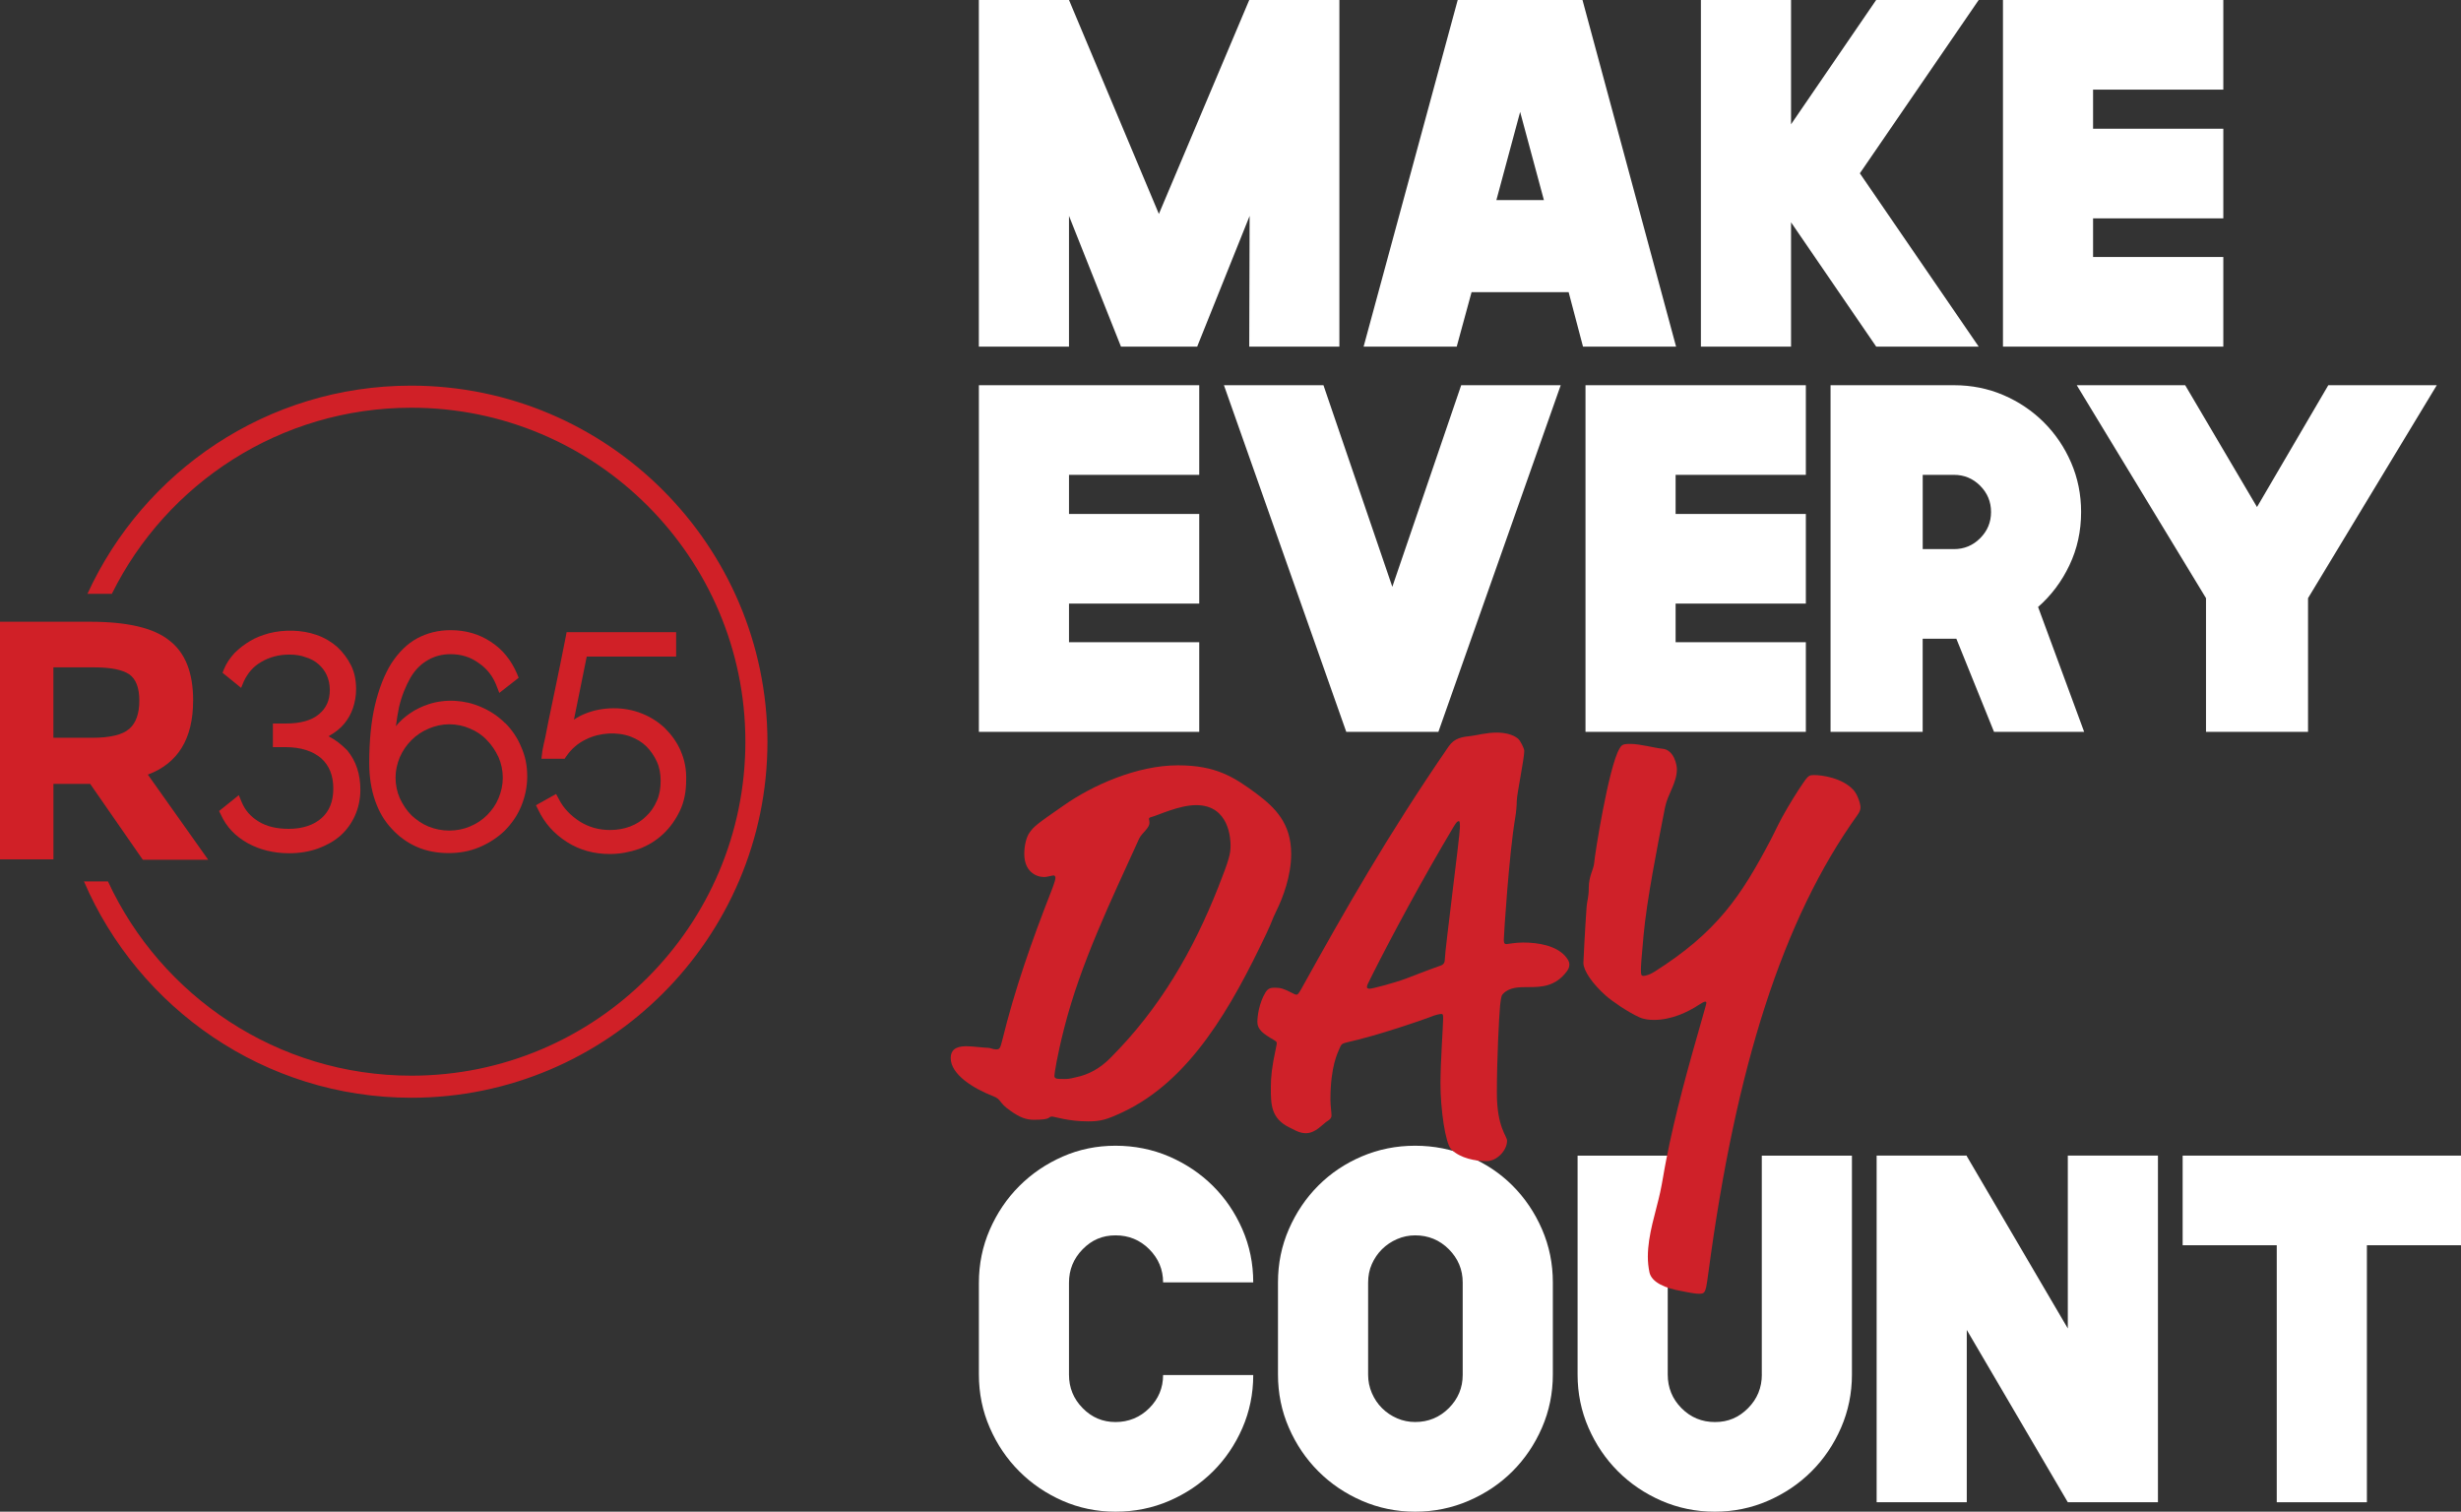
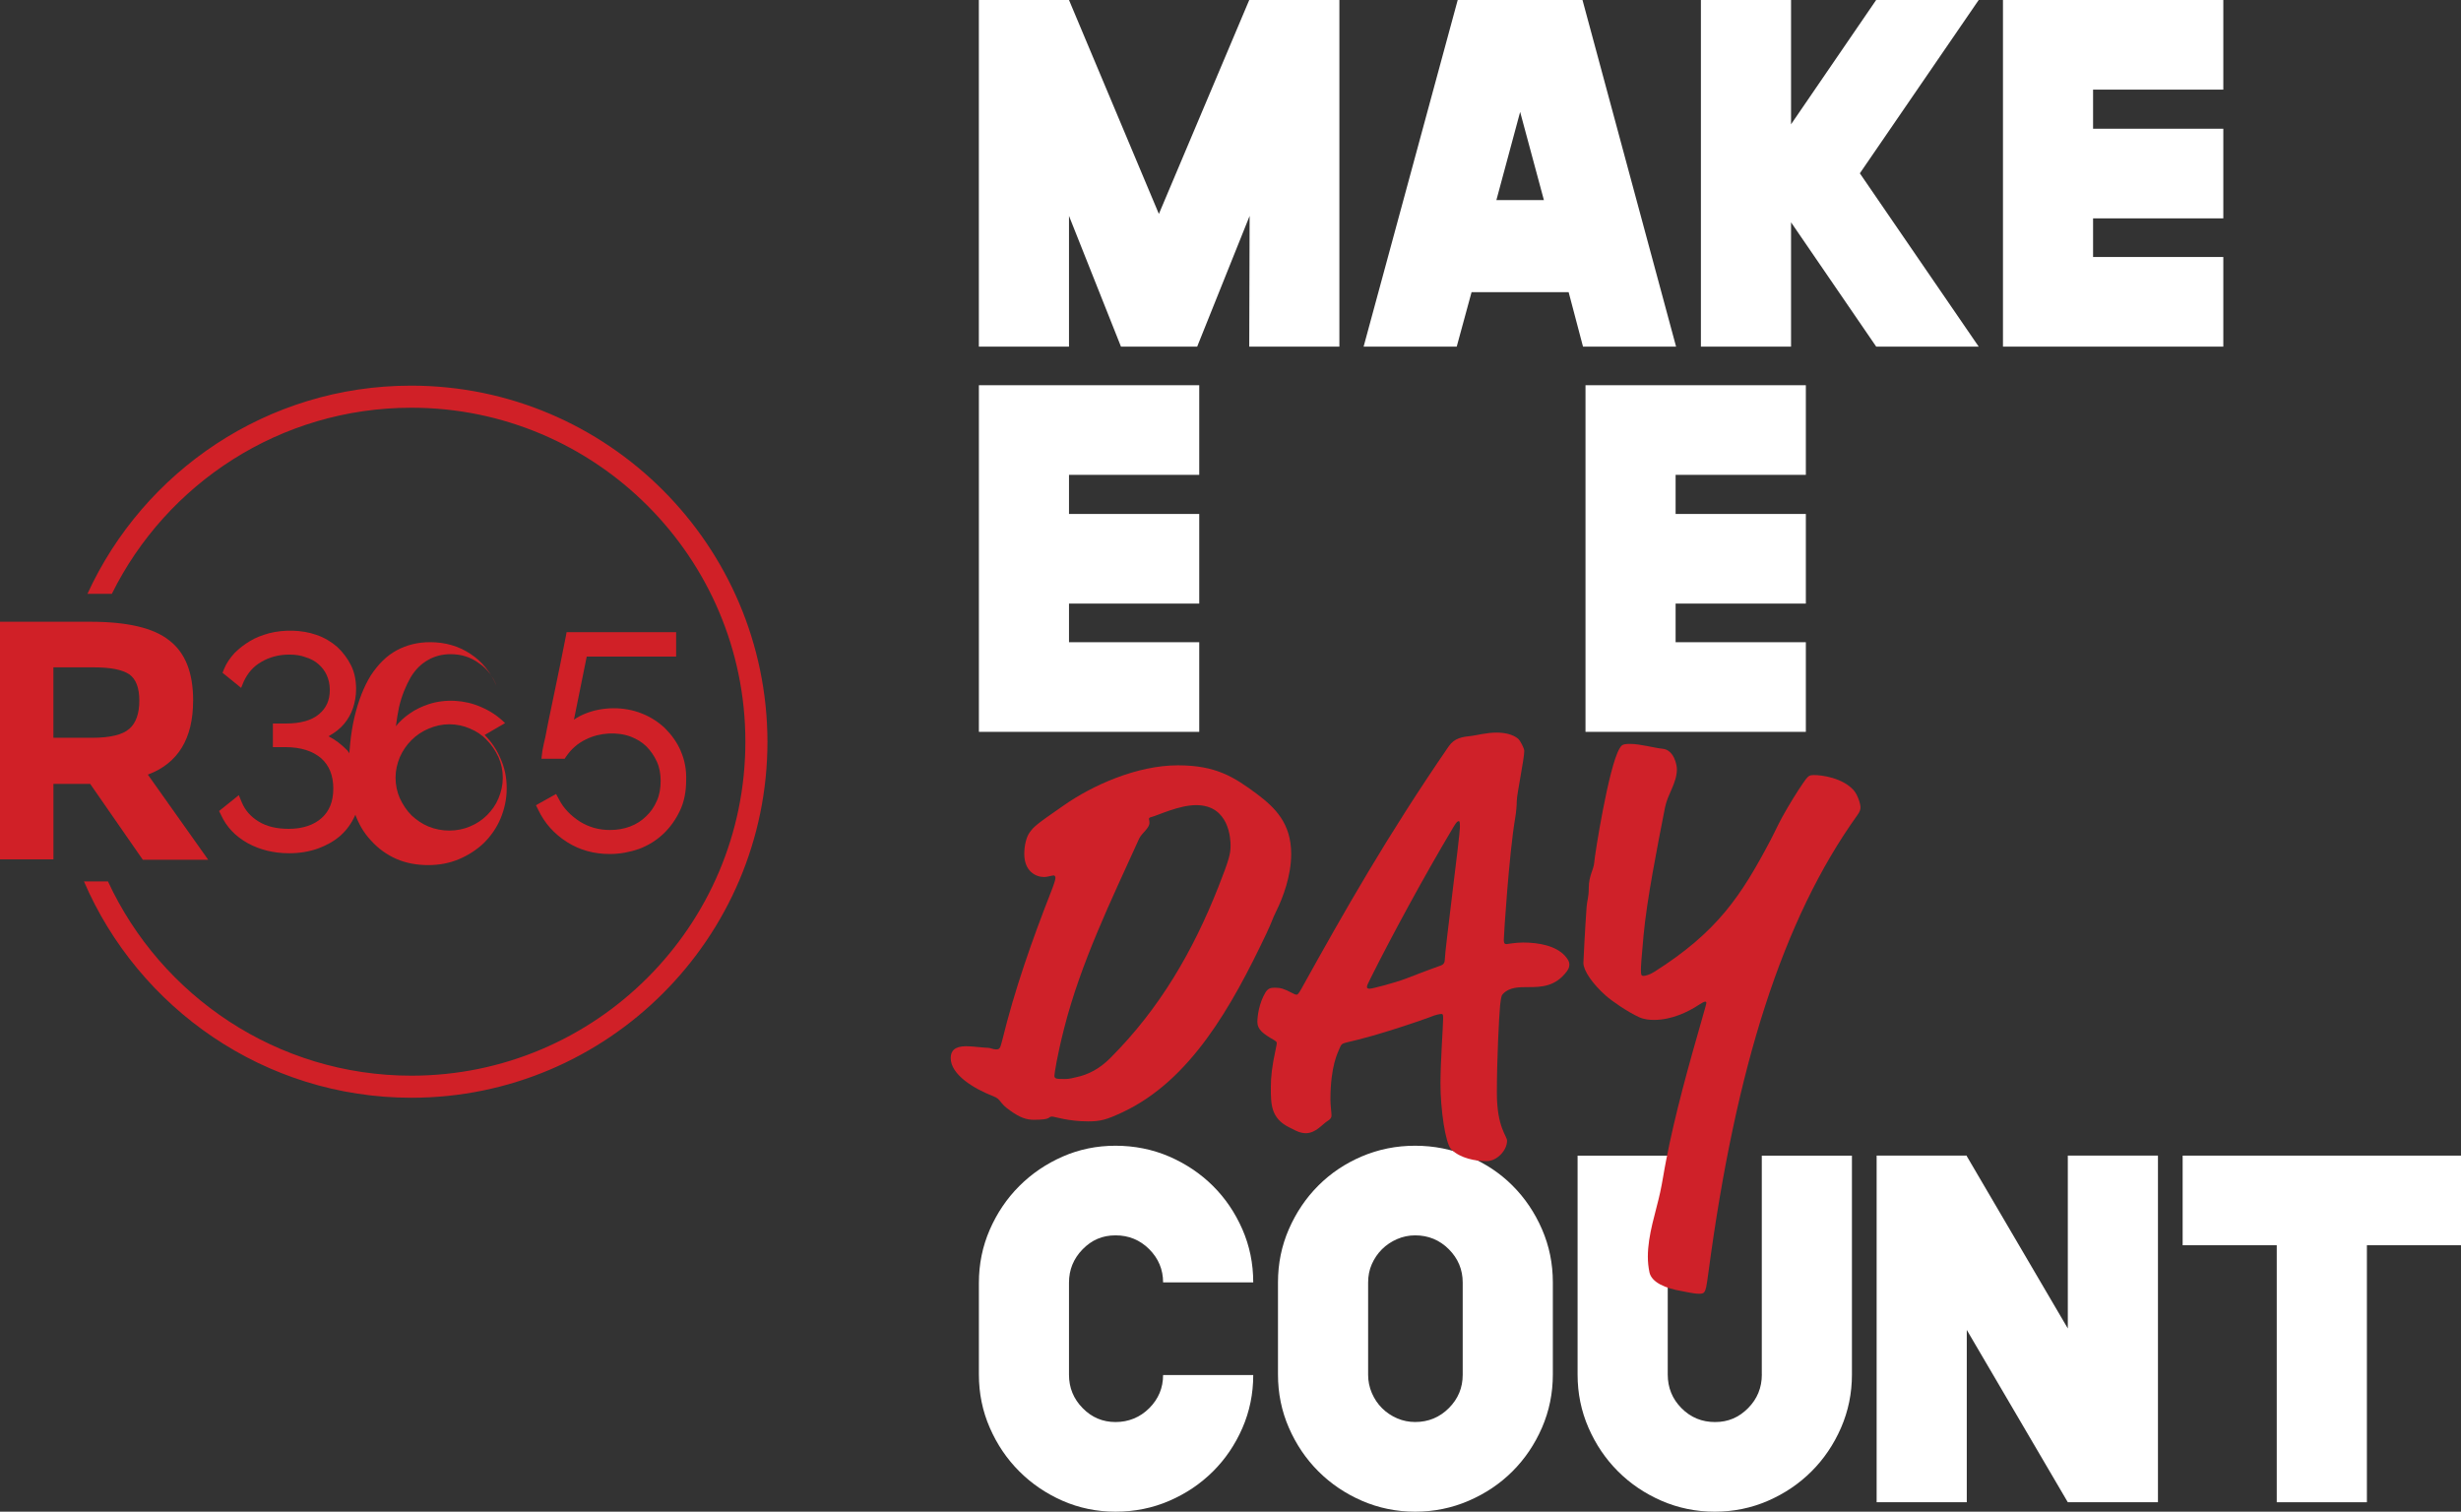
<svg xmlns="http://www.w3.org/2000/svg" id="Layer_2" data-name="Layer 2" viewBox="0 0 571.95 351.33">
  <rect x="0" y="0" width="571.95" height="351.33" fill="#333333" stroke="none" />
  <defs>
    <style>      .cls-1 {        fill: #cf2129;      }      .cls-1, .cls-2, .cls-3 {        stroke-width: 0px;      }      .cls-2 {        fill: #d02027;      }      .cls-3 {        fill: #fff;      }    </style>
  </defs>
  <g id="Layer_3" data-name="Layer 3">
    <g>
      <g id="Layer_1-2" data-name="Layer 1">
        <path class="cls-2" d="M95.52,89.63c-33.37,0-62.15,19.88-75.2,48.39h5.67c12.68-25.63,39.13-43.26,69.62-43.26,42.81,0,77.62,34.81,77.62,77.62s-34.81,77.62-77.62,77.62c-31.21,0-58.2-18.53-70.52-45.15h-5.58c12.68,29.5,42.01,50.28,76.1,50.28,45.6,0,82.75-37.15,82.75-82.75-.09-45.6-37.15-82.75-82.84-82.75Z" />
        <path class="cls-2" d="M76.37,171.12c.09-.09.18-.09.27-.18,1.26-.72,2.43-1.62,3.33-2.7.9-1.08,1.62-2.34,2.07-3.69s.72-2.79.72-4.41c0-1.98-.36-3.87-1.17-5.49-.81-1.62-1.89-3.06-3.24-4.32-1.35-1.17-2.97-2.16-4.86-2.79-3.33-1.17-7.47-1.26-10.97-.36-1.62.45-3.06.99-4.41,1.8-1.35.81-2.52,1.71-3.6,2.79-.99,1.08-1.89,2.34-2.43,3.69l-.36.9,4.32,3.51.63-1.53c.9-1.89,2.16-3.42,4.05-4.5,1.8-1.08,4.05-1.71,6.48-1.71,1.44,0,2.7.18,3.87.63,1.17.36,2.16.9,2.97,1.62.81.72,1.44,1.53,1.89,2.52.45.99.72,2.16.72,3.42,0,2.43-.81,4.23-2.52,5.67-1.71,1.44-4.32,2.16-7.65,2.16h-3.06v5.49h2.88c3.6,0,6.39.9,8.37,2.61,1.89,1.71,2.79,4.05,2.79,7.02s-.9,5.22-2.7,6.84c-1.8,1.62-4.41,2.52-7.65,2.52-2.79,0-5.13-.54-7.02-1.71-1.89-1.17-3.15-2.61-3.96-4.59l-.63-1.53-4.59,3.69.45.9c1.26,2.79,3.33,4.95,6.21,6.57,2.79,1.53,6.03,2.34,9.62,2.34,2.43,0,4.59-.36,6.66-1.08,1.98-.72,3.78-1.71,5.22-2.97,1.44-1.26,2.61-2.88,3.42-4.68.81-1.8,1.26-3.87,1.26-6.03,0-3.6-.99-6.66-3.06-9.17-1.35-1.35-2.7-2.43-4.32-3.24" />
-         <path class="cls-2" d="M117.38,168.06c-1.62-1.62-3.51-2.88-5.67-3.78-3.69-1.62-8.19-1.89-12.05-.63-1.62.54-3.15,1.26-4.41,2.16-1.17.81-2.34,1.8-3.24,2.97.18-1.53.45-3.06.72-4.41.63-2.7,1.62-5.04,2.7-6.93,1.08-1.8,2.43-3.15,4.05-4.05,1.53-.9,3.33-1.35,5.22-1.35,2.43,0,4.59.63,6.57,2.07,1.98,1.35,3.33,3.15,4.14,5.31l.63,1.62,4.5-3.51-.36-.9c-1.35-3.15-3.33-5.67-6.12-7.47-2.7-1.8-5.85-2.7-9.35-2.7-2.79,0-5.4.63-7.74,1.89-2.34,1.26-4.32,3.24-6.03,5.85-1.62,2.61-2.88,5.85-3.78,9.62-.9,3.78-1.35,8.37-1.35,13.49,0,3.24.45,6.12,1.35,8.72.9,2.61,2.16,4.77,3.87,6.57,1.62,1.8,3.6,3.24,5.85,4.23,2.25.99,4.77,1.44,7.38,1.44s4.95-.45,7.11-1.35c2.16-.9,4.14-2.16,5.85-3.78,1.62-1.62,2.97-3.51,3.87-5.67.9-2.16,1.44-4.5,1.44-7.02s-.45-4.77-1.44-6.93c-.81-1.98-2.07-3.87-3.69-5.49M99.66,169.32c1.53-.63,3.06-.99,4.77-.99s3.33.36,4.77.99c1.53.63,2.88,1.53,3.96,2.7,1.08,1.08,1.98,2.43,2.7,3.96.63,1.44.99,3.06.99,4.77s-.36,3.24-.99,4.77c-.63,1.53-1.53,2.79-2.7,3.96-1.08,1.08-2.43,1.98-3.96,2.61-2.97,1.26-6.57,1.26-9.62,0-1.53-.63-2.79-1.53-3.96-2.61-1.08-1.08-1.98-2.43-2.7-3.96-.63-1.44-.99-3.06-.99-4.77s.36-3.24.99-4.77c.63-1.44,1.53-2.79,2.7-3.96,1.17-1.17,2.52-2.07,4.05-2.7" />
+         <path class="cls-2" d="M117.38,168.06c-1.62-1.62-3.51-2.88-5.67-3.78-3.69-1.62-8.19-1.89-12.05-.63-1.62.54-3.15,1.26-4.41,2.16-1.17.81-2.34,1.8-3.24,2.97.18-1.53.45-3.06.72-4.41.63-2.7,1.62-5.04,2.7-6.93,1.08-1.8,2.43-3.15,4.05-4.05,1.53-.9,3.33-1.35,5.22-1.35,2.43,0,4.59.63,6.57,2.07,1.98,1.35,3.33,3.15,4.14,5.31c-1.35-3.15-3.33-5.67-6.12-7.47-2.7-1.8-5.85-2.7-9.35-2.7-2.79,0-5.4.63-7.74,1.89-2.34,1.26-4.32,3.24-6.03,5.85-1.62,2.61-2.88,5.85-3.78,9.62-.9,3.78-1.35,8.37-1.35,13.49,0,3.24.45,6.12,1.35,8.72.9,2.61,2.16,4.77,3.87,6.57,1.62,1.8,3.6,3.24,5.85,4.23,2.25.99,4.77,1.44,7.38,1.44s4.95-.45,7.11-1.35c2.16-.9,4.14-2.16,5.85-3.78,1.62-1.62,2.97-3.51,3.87-5.67.9-2.16,1.44-4.5,1.44-7.02s-.45-4.77-1.44-6.93c-.81-1.98-2.07-3.87-3.69-5.49M99.66,169.32c1.53-.63,3.06-.99,4.77-.99s3.33.36,4.77.99c1.53.63,2.88,1.53,3.96,2.7,1.08,1.08,1.98,2.43,2.7,3.96.63,1.44.99,3.06.99,4.77s-.36,3.24-.99,4.77c-.63,1.53-1.53,2.79-2.7,3.96-1.08,1.08-2.43,1.98-3.96,2.61-2.97,1.26-6.57,1.26-9.62,0-1.53-.63-2.79-1.53-3.96-2.61-1.08-1.08-1.98-2.43-2.7-3.96-.63-1.44-.99-3.06-.99-4.77s.36-3.24.99-4.77c.63-1.44,1.53-2.79,2.7-3.96,1.17-1.17,2.52-2.07,4.05-2.7" />
        <path class="cls-2" d="M158.22,174.54c-.9-2.07-2.16-3.78-3.69-5.31-1.53-1.44-3.33-2.61-5.4-3.42-4.05-1.62-9.08-1.62-13.22.09-.9.36-1.71.81-2.52,1.35l2.97-14.66h20.78v-5.67h-25.46l-.18.99c-.9,4.5-1.71,8.63-2.52,12.41l-.99,4.77c-.36,1.62-.63,3.06-.9,4.41-.27,1.35-.45,2.43-.72,3.42-.18.99-.36,1.62-.36,1.98l-.18,1.44h5.4l.36-.54c1.17-1.71,2.7-3.06,4.59-3.96,3.24-1.62,7.29-1.8,10.43-.63,1.35.54,2.61,1.26,3.6,2.25.99.99,1.8,2.16,2.43,3.51.63,1.35.9,2.88.9,4.5,0,1.71-.27,3.33-.9,4.68-.63,1.44-1.44,2.61-2.52,3.6-.99.99-2.25,1.8-3.69,2.34-1.44.54-2.97.81-4.68.81-2.52,0-4.86-.63-7.02-1.98-2.07-1.35-3.78-3.06-4.86-5.22l-.63-1.17-4.68,2.61.54,1.08c1.44,3.06,3.69,5.58,6.66,7.47,2.97,1.89,6.3,2.79,9.98,2.79,2.34,0,4.68-.45,6.75-1.17,2.16-.81,4.05-1.98,5.67-3.51,1.62-1.53,2.88-3.33,3.87-5.4.99-2.07,1.44-4.5,1.44-7.02.09-2.52-.36-4.77-1.26-6.84" />
        <path class="cls-2" d="M44.88,162.85c0,8.81-3.51,14.57-10.52,17.18l14.03,19.79h-15.2l-12.23-17.63h-8.54v17.54H0v-55.23h20.96c8.63,0,14.75,1.44,18.35,4.32,3.78,2.88,5.58,7.56,5.58,14.03ZM30.04,169.41c1.53-1.35,2.34-3.51,2.34-6.57s-.81-5.04-2.34-6.12c-1.62-1.08-4.32-1.62-8.28-1.62h-9.35v16.37h8.99c4.23,0,7.11-.72,8.63-2.07Z" />
      </g>
      <g>
        <path class="cls-3" d="M290.33,0h20.95v80.56h-20.95l.09-30.38-12.19,30.38h-17.71l-12.08-30.38v30.38h-20.95V0h20.95l20.89,49.72L290.33,0Z" />
        <path class="cls-3" d="M367.9,80.56l-3.34-12.66h-22.56l-3.45,12.66h-21.64L338.78,0h29l21.75,80.56h-21.64ZM347.76,46.5h11.05l-5.52-20.49-5.52,20.49Z" />
        <path class="cls-3" d="M459.86,0l-27.62,40.28,27.62,40.28h-23.82l-19.79-28.89v28.89h-20.95V0h20.95v28.89L436.03,0h23.82Z" />
        <path class="cls-3" d="M516.71,20.83h-30.27v9.09h30.27v20.83h-30.27v8.98h30.27v20.83h-51.21V0h51.21v20.83Z" />
        <path class="cls-3" d="M278.71,110.36h-30.27v9.09h30.27v20.83h-30.27v8.98h30.27v20.83h-51.21v-80.56h51.21v20.83Z" />
-         <path class="cls-3" d="M323.59,136.37l16-46.84h23.13l-28.43,80.56h-21.41l-28.43-80.56h23.13l16,46.84Z" />
        <path class="cls-3" d="M419.69,110.36h-30.27v9.09h30.27v20.83h-30.27v8.98h30.27v20.83h-51.21v-80.56h51.21v20.83Z" />
-         <path class="cls-3" d="M473.67,141.09l10.7,29h-20.95l-8.75-21.64h-7.83v21.64h-21.41v-80.56h28.71c4.07,0,7.9.77,11.47,2.3,3.58,1.54,6.71,3.65,9.4,6.33,2.69,2.69,4.8,5.81,6.34,9.38,1.54,3.57,2.31,7.39,2.31,11.45,0,4.45-.9,8.57-2.71,12.37-1.8,3.8-4.24,7.04-7.31,9.73ZM454.1,127.62c2.38,0,4.41-.84,6.1-2.53s2.53-3.72,2.53-6.1-.85-4.41-2.53-6.1c-1.69-1.69-3.72-2.53-6.1-2.53h-7.25v17.26h7.25Z" />
-         <path class="cls-3" d="M541.11,89.53h25.21l-29.92,49.49v31.07h-23.71v-31.07l-30.04-49.49h25.2l16.69,28.31,16.57-28.31Z" />
        <path class="cls-3" d="M259.26,351.33c-4.37,0-8.48-.85-12.31-2.53-3.84-1.69-7.19-3.97-10.07-6.85-2.88-2.88-5.16-6.25-6.85-10.13-1.69-3.87-2.53-8-2.53-12.37v-21.29c0-4.37.84-8.5,2.53-12.37,1.69-3.87,3.97-7.25,6.85-10.13,2.88-2.88,6.23-5.16,10.07-6.85,3.84-1.69,7.94-2.53,12.31-2.53s8.61.84,12.49,2.52c3.87,1.68,7.25,3.95,10.13,6.81,2.88,2.86,5.16,6.22,6.85,10.08,1.69,3.86,2.53,7.98,2.53,12.35h-20.95c0-2.99-1.08-5.56-3.22-7.71-2.15-2.15-4.76-3.22-7.83-3.22s-5.54,1.08-7.65,3.24c-2.11,2.16-3.17,4.74-3.17,7.75v21.41c0,3.01,1.05,5.59,3.17,7.75,2.11,2.16,4.66,3.24,7.65,3.24s5.68-1.07,7.83-3.22c2.15-2.15,3.22-4.72,3.22-7.71h20.95c0,4.37-.85,8.49-2.53,12.35-1.69,3.86-3.97,7.22-6.85,10.08-2.88,2.86-6.25,5.13-10.13,6.81-3.88,1.68-8.04,2.52-12.49,2.52Z" />
        <path class="cls-3" d="M328.89,351.33c-4.37,0-8.5-.85-12.37-2.53-3.88-1.69-7.25-3.97-10.13-6.85-2.88-2.88-5.16-6.25-6.85-10.13-1.69-3.87-2.53-8-2.53-12.37v-21.41c0-4.37.84-8.5,2.53-12.37,1.69-3.87,3.97-7.25,6.85-10.13,2.88-2.88,6.25-5.14,10.13-6.79,3.87-1.65,8-2.47,12.37-2.47s8.52.83,12.43,2.47c3.91,1.65,7.31,3.91,10.19,6.79,2.88,2.88,5.16,6.25,6.85,10.13,1.69,3.88,2.53,8,2.53,12.37v21.41c0,4.37-.85,8.5-2.53,12.37-1.69,3.88-3.97,7.25-6.85,10.13-2.88,2.88-6.27,5.16-10.19,6.85-3.91,1.69-8.06,2.53-12.43,2.53ZM328.89,287.11c-1.46,0-2.86.29-4.2.87-1.34.58-2.51,1.37-3.51,2.36-1,1-1.78,2.15-2.36,3.46-.58,1.31-.86,2.73-.86,4.27v21.46c0,1.46.29,2.87.86,4.21.58,1.35,1.36,2.52,2.36,3.52,1,1,2.17,1.79,3.51,2.37,1.34.58,2.74.86,4.2.86,3.07,0,5.68-1.08,7.83-3.23,2.15-2.15,3.22-4.73,3.22-7.73v-21.46c0-3-1.08-5.58-3.22-7.73-2.15-2.15-4.76-3.23-7.83-3.23Z" />
        <path class="cls-3" d="M409.45,319.45v-50.87h20.95v50.87c0,4.37-.85,8.5-2.53,12.37-1.69,3.88-3.97,7.25-6.85,10.13-2.88,2.88-6.25,5.16-10.13,6.85-3.88,1.69-8,2.53-12.37,2.53s-8.5-.85-12.37-2.53c-3.88-1.69-7.25-3.97-10.13-6.85-2.88-2.88-5.16-6.25-6.85-10.13-1.69-3.87-2.53-8-2.53-12.37v-50.87h20.95v50.87c0,3.07,1.07,5.68,3.2,7.83,2.14,2.15,4.73,3.22,7.79,3.22s5.53-1.07,7.67-3.22c2.14-2.15,3.21-4.76,3.21-7.83Z" />
        <path class="cls-3" d="M480.57,268.58h20.95v80.56h-20.95l-23.48-40.05v40.05h-20.95v-80.56h20.95v.12l23.48,40.05v-40.17Z" />
        <path class="cls-3" d="M571.95,268.58v20.83h-21.87v59.73h-20.95v-59.73h-21.87v-20.83h64.68Z" />
      </g>
      <g>
        <path class="cls-1" d="M244.29,207.21c.87-2.25,1-2.87,1-3.25,0-.12-.12-.5-.37-.5-.5,0-1.5.37-2.25.37-2,0-4.62-1.37-4.62-5.37,0-2,.5-3.99,1.25-4.99,1-1.37,1.37-1.75,7.86-6.24,6.74-4.74,17.1-9.36,26.59-9.36,8.74,0,12.98,2.62,18.47,6.74,4.12,3.12,7.86,6.74,7.86,13.85,0,4.99-1.87,10.11-3.5,13.36-.87,1.75-1,2.5-2.25,5.12-8.11,17.1-17.72,34.2-33.45,41.56-3.75,1.75-5.12,2.12-7.99,2.12-4.62,0-7.86-1.12-8.36-1.12-1.12,0,.12.75-4.24.75-1.75,0-3.25-.5-5.49-2.12-2.75-1.87-2-2.62-3.99-3.37-4.49-1.75-9.86-4.99-9.86-8.86,0-1.62.87-2.75,3.62-2.75,1.37,0,4.12.37,4.99.37.62,0,1.25.37,1.87.37.87,0,1-.12,1.5-2.12,2.87-11.73,6.86-23.09,11.36-34.57ZM267.14,191.23c0,1.25-1.75,2.37-2.37,3.62-6.62,14.6-13.61,28.96-17.47,44.19-1.62,6.37-2.25,10.48-2.25,10.98,0,.75.62.75,2.25.75.75,0,1.12,0,2.62-.37,3.12-.62,5.74-2.12,8.11-4.49,11.48-11.48,19.22-24.84,25.09-39.69,2.62-6.62,2.87-7.86,2.87-9.74,0-1.37-.25-9.36-7.99-9.36-3.99,0-8.86,2.37-10.36,2.75-.5.12-.62.25-.62.5,0,.12.12.25.12.87Z" />
        <path class="cls-1" d="M312.94,242.28c-1.12.25-1.25.5-1.62,1.37-.38,1-2.12,3.99-2.12,11.98,0,1.25.25,3,.25,3.62,0,.5-.25.87-.87,1.25-1.25.75-2.75,2.87-5.12,2.87-.5,0-1.37-.12-2.37-.62l-1.5-.75c-4.24-2.12-4.24-5.37-4.24-9.24,0-2.5.25-4.87,1.12-8.86.25-1.12.25-1.37.25-1.5,0-.25-.12-.37-.75-.75-2.37-1.37-3.75-2.37-3.75-4.12,0-1.37.38-4.37,1.87-6.86.62-1,1.25-1.12,2.25-1.12,1.25,0,2.12.25,3.99,1.25.5.25.75.37,1,.37s.5-.25,1.12-1.37c10.11-18.22,19.97-35.57,34.2-56.29,1.37-2,3.12-2.25,5.49-2.5,1-.12,3.37-.75,5.62-.75,1.87,0,3.74.37,4.99,1.37.62.5,1.5,2.37,1.5,2.87,0,1.87-1.75,10.11-1.75,11.73,0,.87-.12,2.5-.38,3.99-1.37,7.99-2.62,26.96-2.62,28.08,0,.62,0,1.12.62,1.12.25,0,2-.37,3.87-.37,3.62,0,7.61.75,9.74,3.12.75.87,1,1.37,1,2s-.25,1.12-.62,1.62c-2.62,3.49-5.87,3.62-8.74,3.62-2.37,0-4.49,0-5.99,1.5-.37.37-.5.5-.75,2.75-.25,2.75-.75,12.36-.75,20.35s2.37,9.99,2.37,11.11c0,2.25-2.37,4.74-4.74,4.74-2.5,0-6.12-.62-8.24-2.75-1.37-1.37-2.5-9.36-2.5-15.23,0-5.12.62-13.48.62-15.1,0-.75,0-1.12-.37-1.12s-1.25.12-2.75.75c-1.62.62-11.98,4.24-19.35,5.87ZM318.56,227.3c-.75,1.5-.87,1.75-.87,2.12,0,.25.25.37.62.37.62,0,5.87-1.37,8.49-2.37,1-.37,5.12-2,7.99-3,.75-.25,1-.75,1-1.5,0-2,3.5-28.71,3.5-30.58,0-.87,0-1.5-.25-1.5s-.5.12-1.25,1.37c-6.99,11.73-14.35,25.34-19.22,35.07Z" />
        <path class="cls-1" d="M384.46,237.04c-1.12,0-2.37-.12-3.49-.62-2.75-1.25-6.49-3.87-7.74-4.99-3.12-2.75-5.24-5.87-5.24-7.61,0-.37.38-8.11.75-13.11.12-1.5.5-2.12.5-4.37,0-2.75,1.12-4.24,1.25-5.74.12-1.87,3.37-22.34,5.87-26.59.5-.87.75-1.12,2.5-1.12,2.37,0,5.87,1,7.49,1.12,2.75.25,3.37,3.87,3.37,4.74,0,3.25-2.12,5.74-2.75,8.86-1.87,9.49-4.24,21.59-4.99,29.71-.5,5.37-.62,7.24-.62,7.99,0,1.37.12,1.5.62,1.5.38,0,1.37-.25,2.37-.87,14.85-9.36,20.34-17.85,27.08-30.58,1.37-2.62,2.12-4.49,3.99-7.61,1.75-3,3.5-5.62,4.24-6.62.62-.75.87-1,1.87-1,1.87,0,6.62.62,9.24,3.49,1,1.12,1.62,3.25,1.62,3.99,0,.5-.12,1-.75,1.87-17.35,24.21-28.21,58.54-34.57,106.09-.5,3.74-.62,4.24-1,4.74-.25.37-.75.37-1.25.37-1.25,0-3.25-.5-3.99-.62-3.75-.62-6.99-2-7.49-4.37-.25-1.25-.37-2.37-.37-3.62,0-5.12,1.87-10.36,2.87-14.98.5-2.25.87-4.87,1.37-7.36,2-10.48,5.24-22.09,8.36-32.95.75-2.62,1-3.49,1-3.74,0-.12-.12-.25-.25-.25-.25,0-.75.25-1.5.75-2.62,1.75-6.49,3.5-10.36,3.5Z" />
      </g>
    </g>
  </g>
</svg>